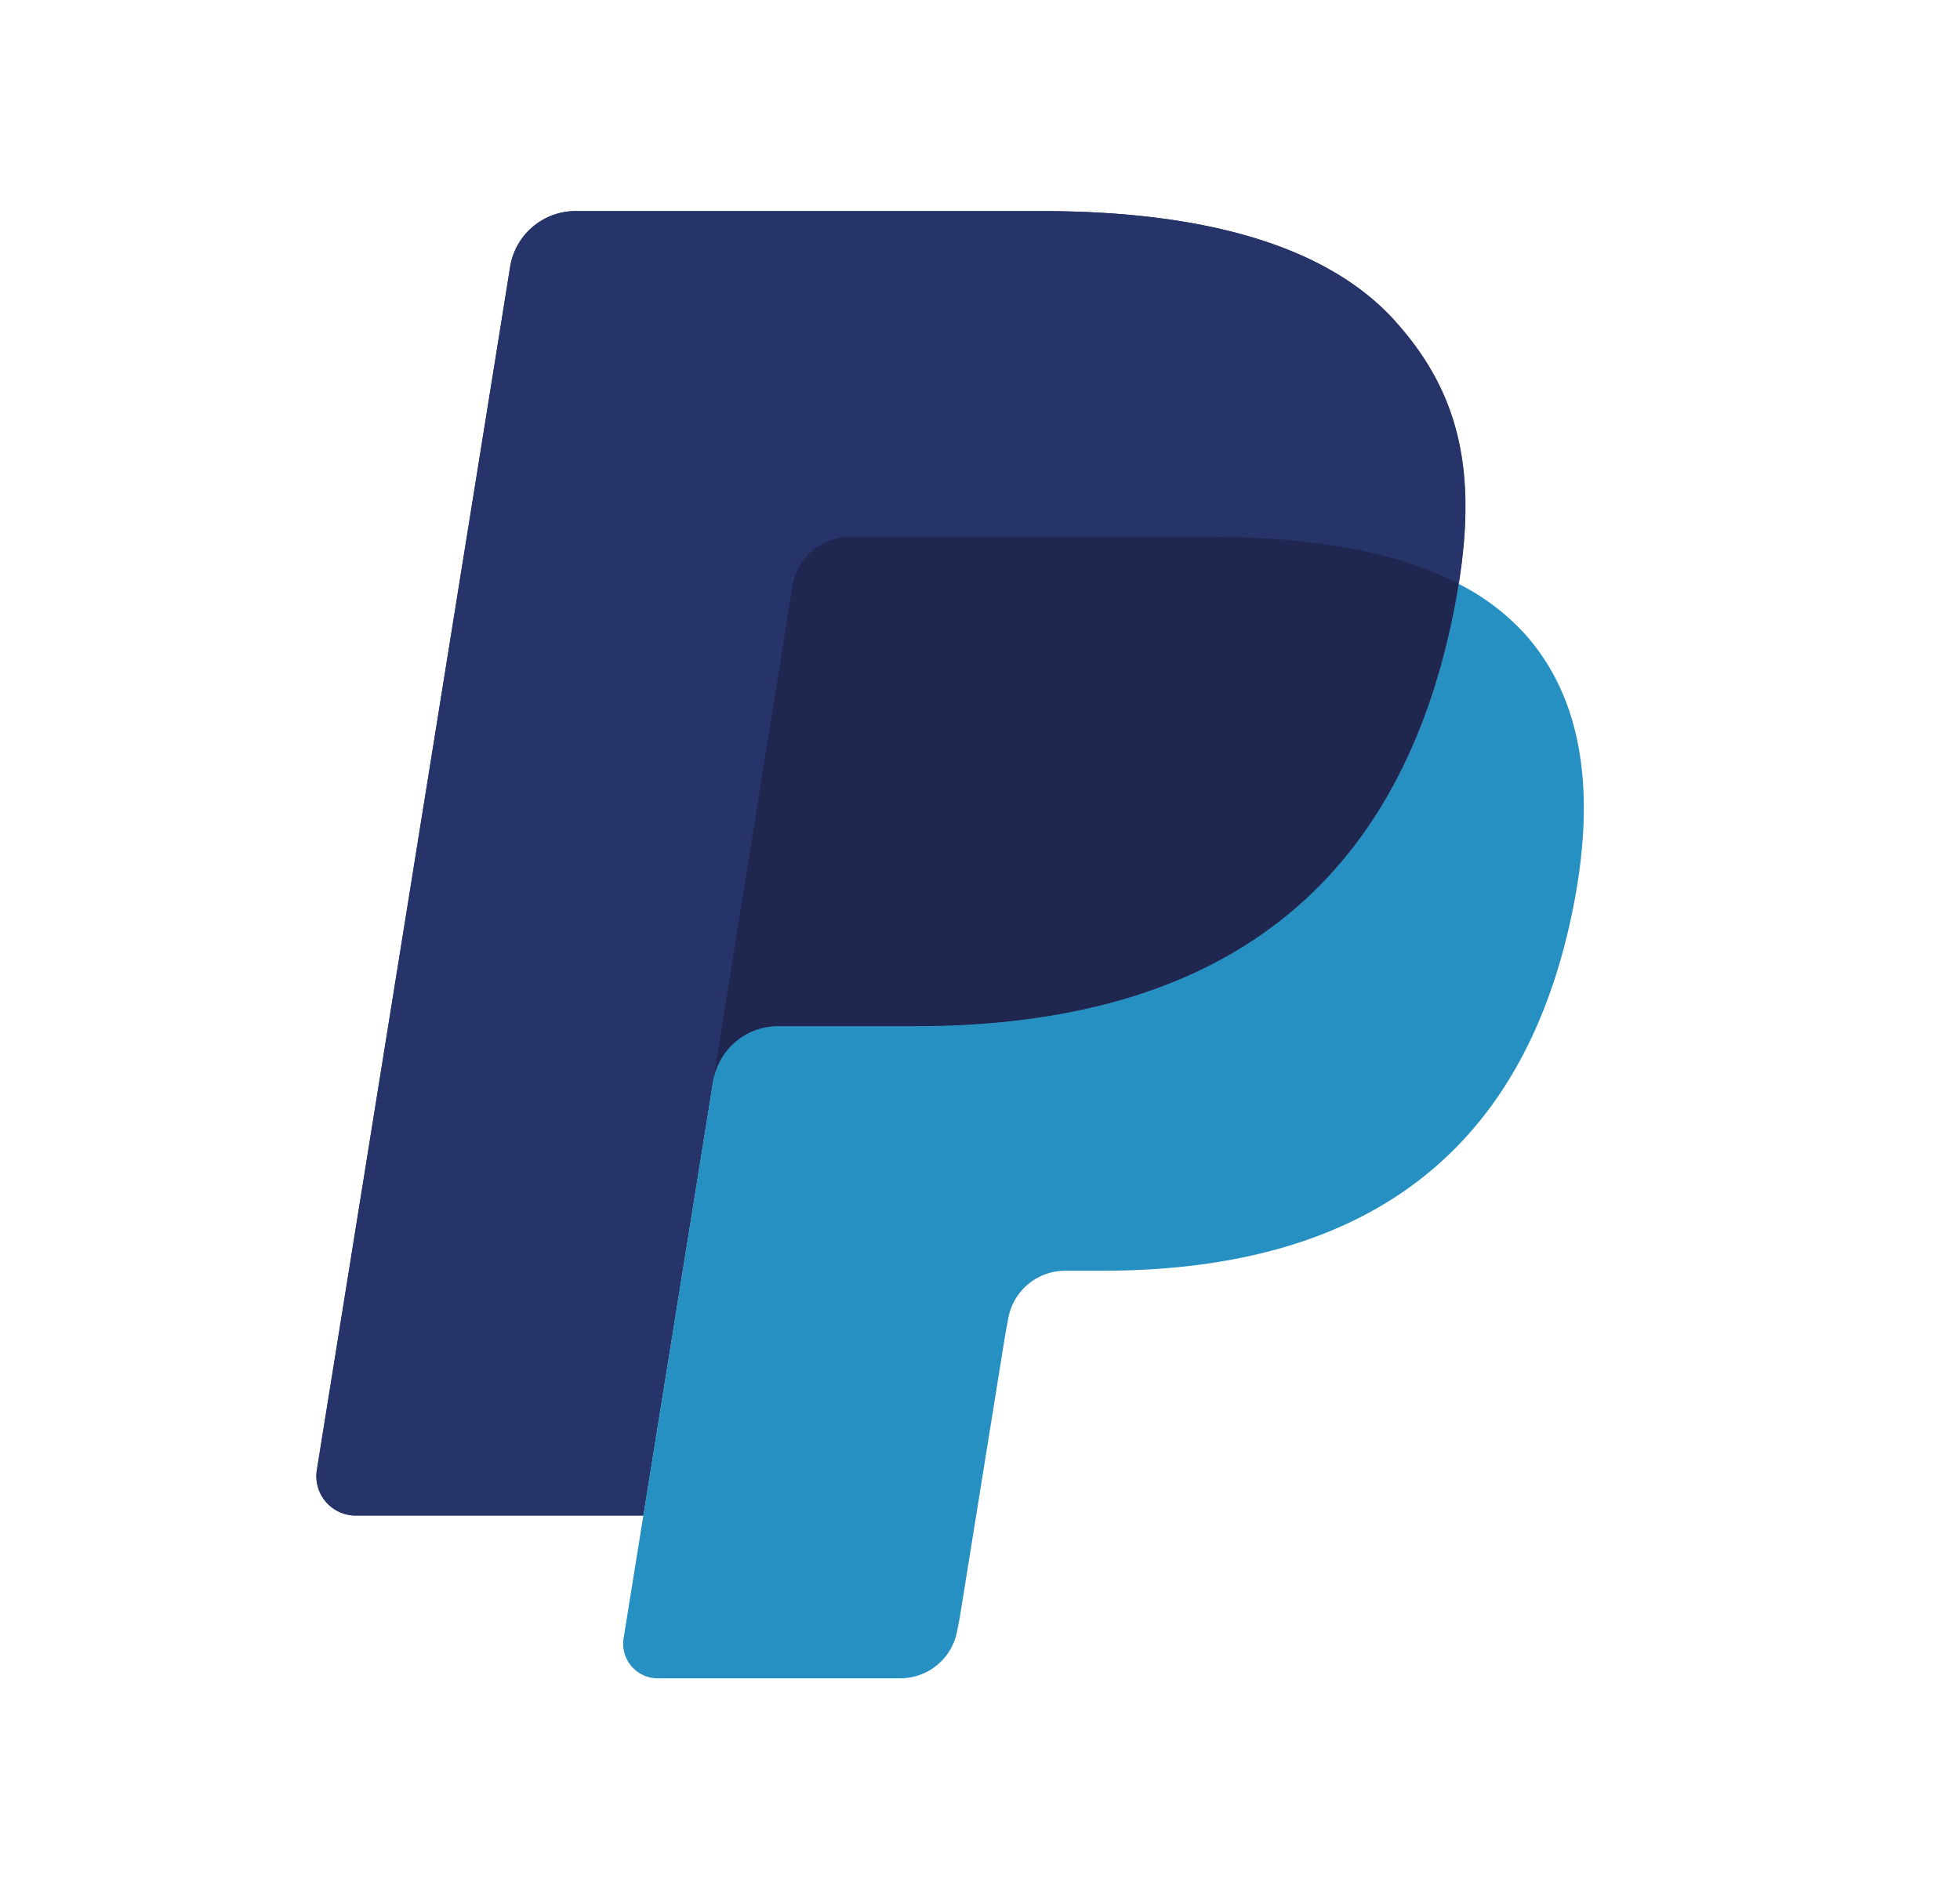
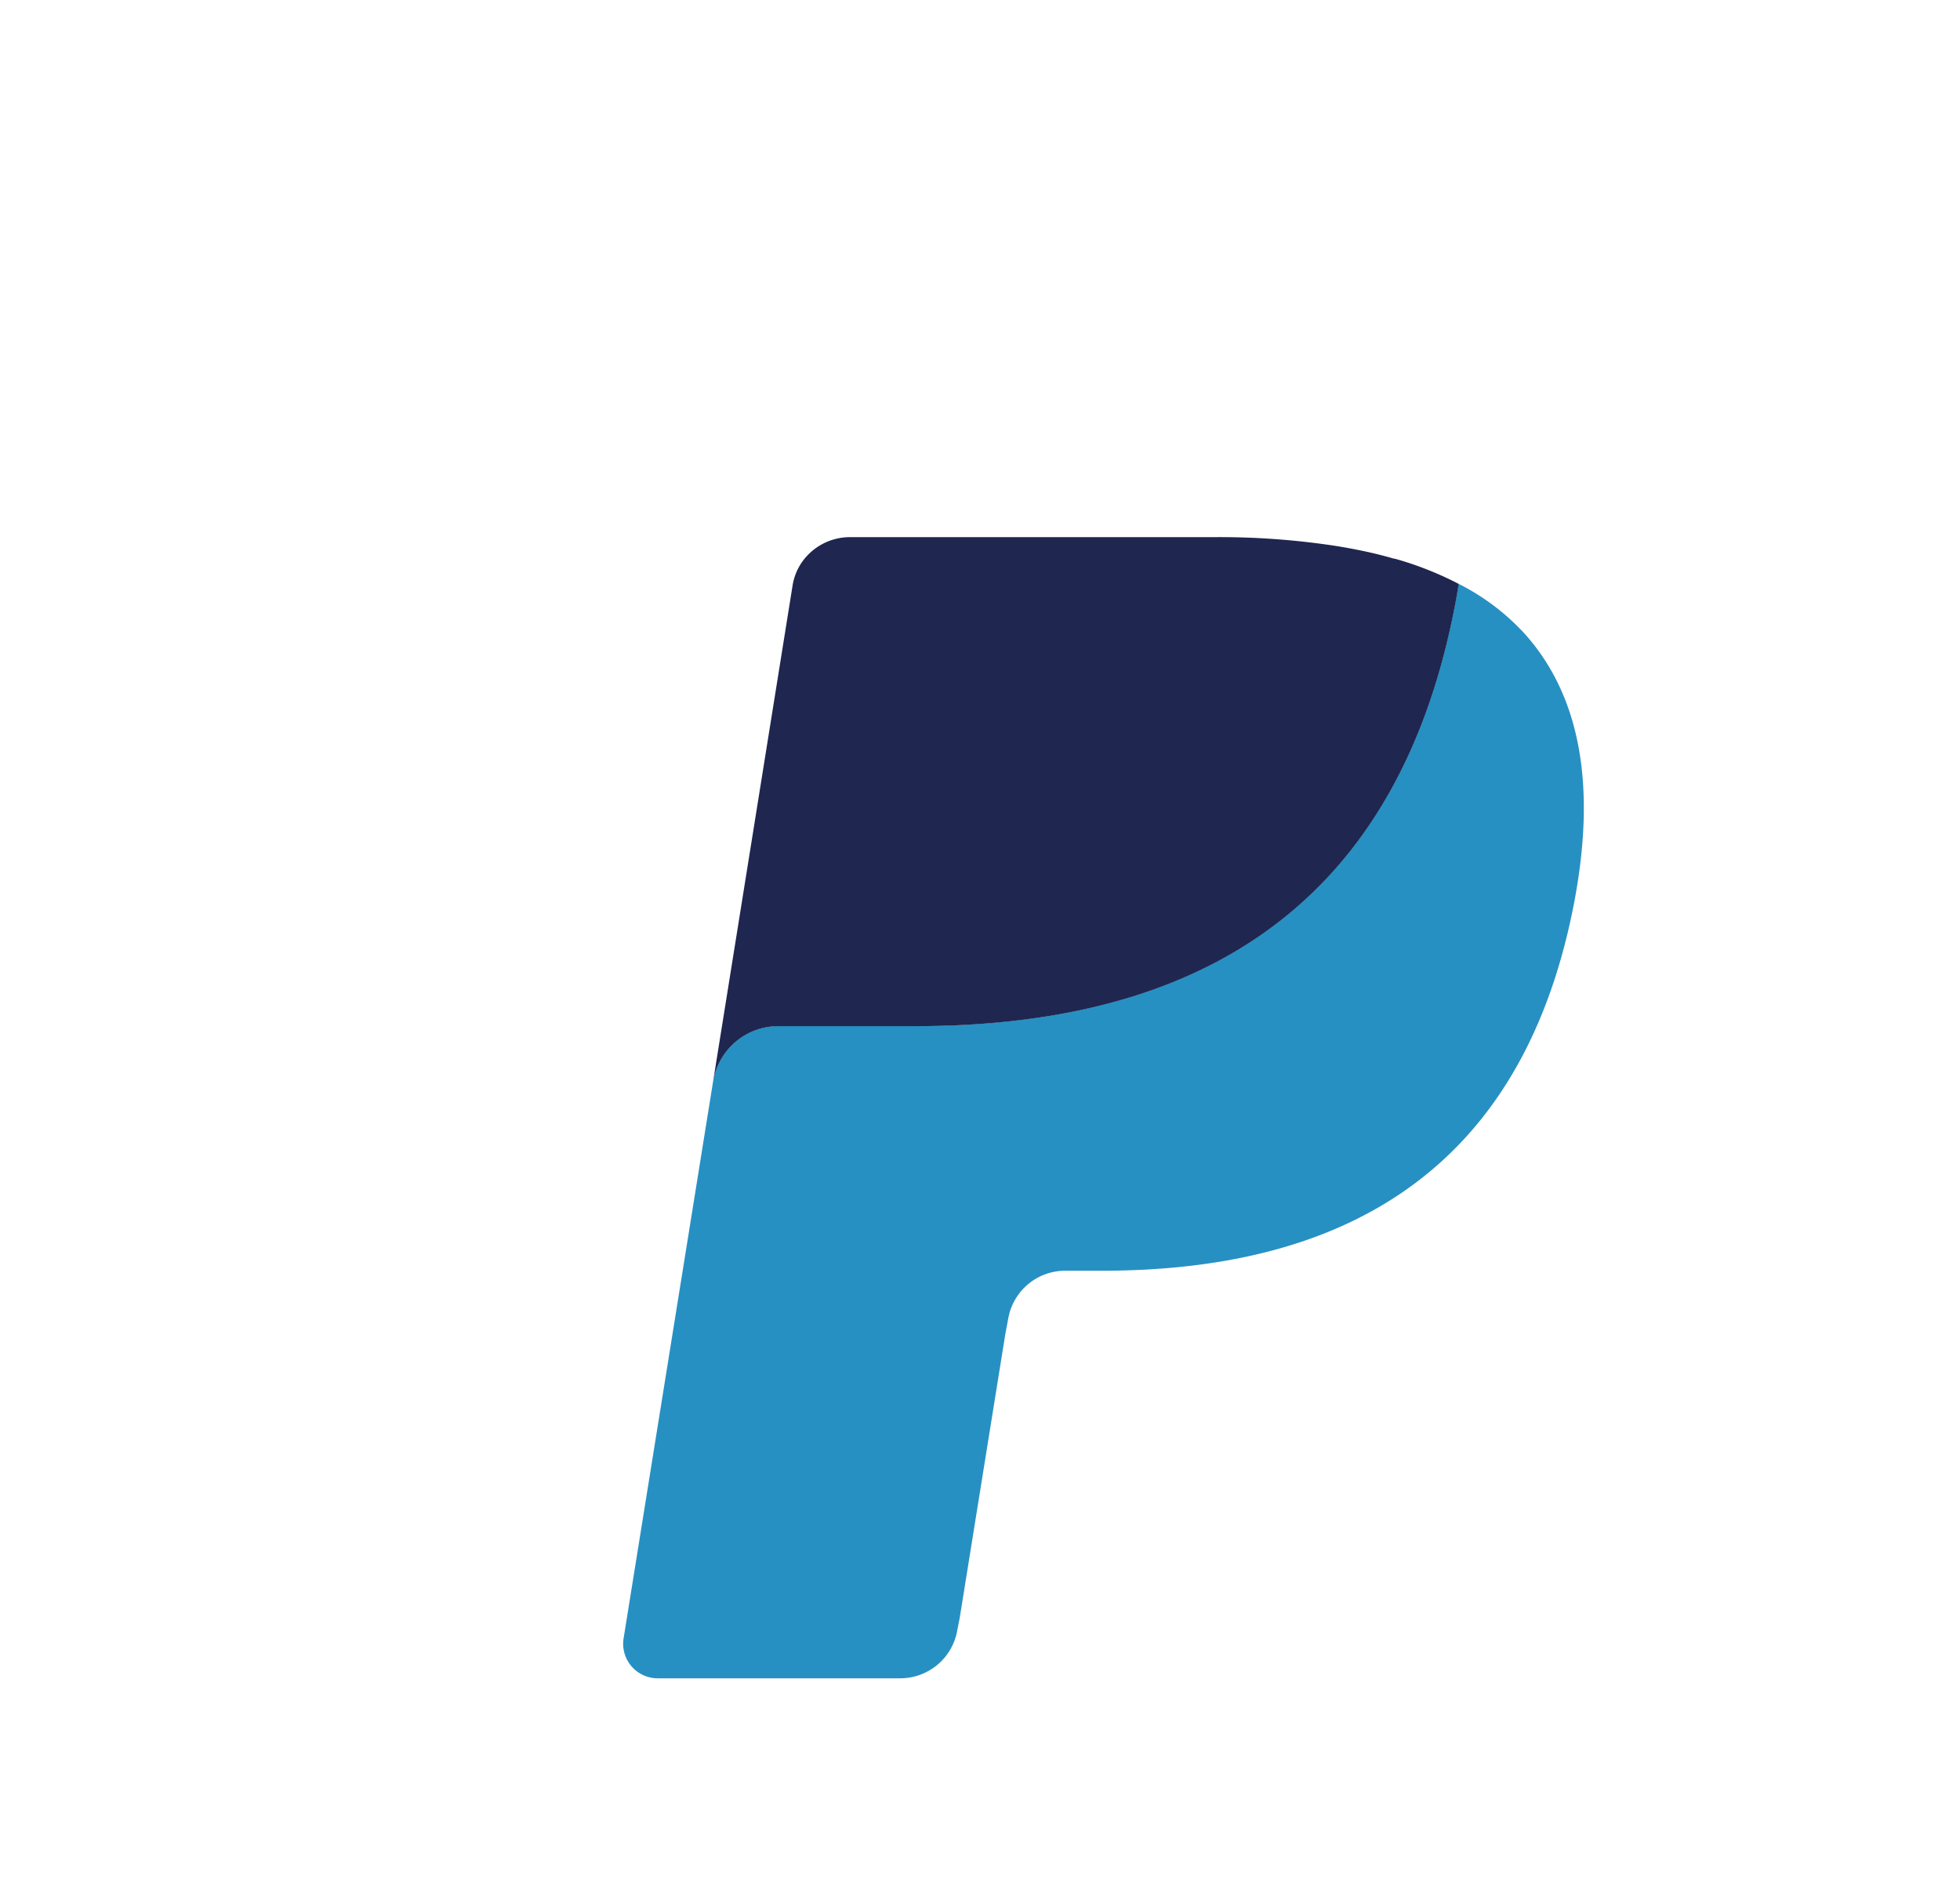
<svg xmlns="http://www.w3.org/2000/svg" fill="none" viewBox="0 0 59 57">
-   <path fill="#27346A" fill-rule="evenodd" d="M42.01 9.685c-2.086-2.331-5.854-3.33-10.674-3.33H17.345a1.995 1.995 0 0 0-1.985 1.66L9.534 44.27a1.186 1.186 0 0 0 1.185 1.362h8.645l2.17-13.502-.068.428a1.986 1.986 0 0 1 1.973-1.659h4.104c8.063 0 14.376-3.213 16.22-12.51.055-.275.102-.543.143-.805.55-3.436 0-5.774-1.897-7.892" clip-rule="evenodd" />
-   <path fill="#27346A" fill-rule="evenodd" d="M24.84 16.34c.236-.11.493-.168.755-.167h10.973c1.21-.008 2.42.078 3.618.258.605.095 1.205.226 1.794.392.669.184 1.317.437 1.933.755.548-3.437 0-5.776-1.898-7.892-2.087-2.331-5.853-3.33-10.673-3.33H17.343a1.995 1.995 0 0 0-1.984 1.658l-5.818 36.25a1.185 1.185 0 0 0 1.185 1.363h8.64l4.498-28.005a1.723 1.723 0 0 1 .974-1.282h.001Z" clip-rule="evenodd" />
  <path fill="#2790C3" fill-rule="evenodd" d="M43.764 18.381c-1.845 9.294-8.16 12.51-16.221 12.51h-4.106a1.984 1.984 0 0 0-1.97 1.658L18.77 49.337a1.039 1.039 0 0 0 1.037 1.193h7.28a1.742 1.742 0 0 0 1.73-1.45l.072-.366 1.371-8.533.088-.472a1.742 1.742 0 0 1 1.73-1.45h1.09c7.054 0 12.575-2.811 14.19-10.943.672-3.397.324-6.235-1.457-8.23a6.948 6.948 0 0 0-1.995-1.509c-.043.269-.09.537-.143.804h.002Z" clip-rule="evenodd" />
  <path fill="#1F264F" fill-rule="evenodd" d="M41.975 16.824a12.808 12.808 0 0 0-.87-.22 17.354 17.354 0 0 0-.926-.172 23.136 23.136 0 0 0-3.618-.26H25.588a1.768 1.768 0 0 0-1.402.69c-.17.223-.282.484-.327.761L21.535 32.13l-.067.428a1.984 1.984 0 0 1 1.974-1.663h4.105c8.064 0 14.375-3.214 16.22-12.511.055-.274.102-.542.143-.804a10.067 10.067 0 0 0-1.93-.761" clip-rule="evenodd" />
</svg>